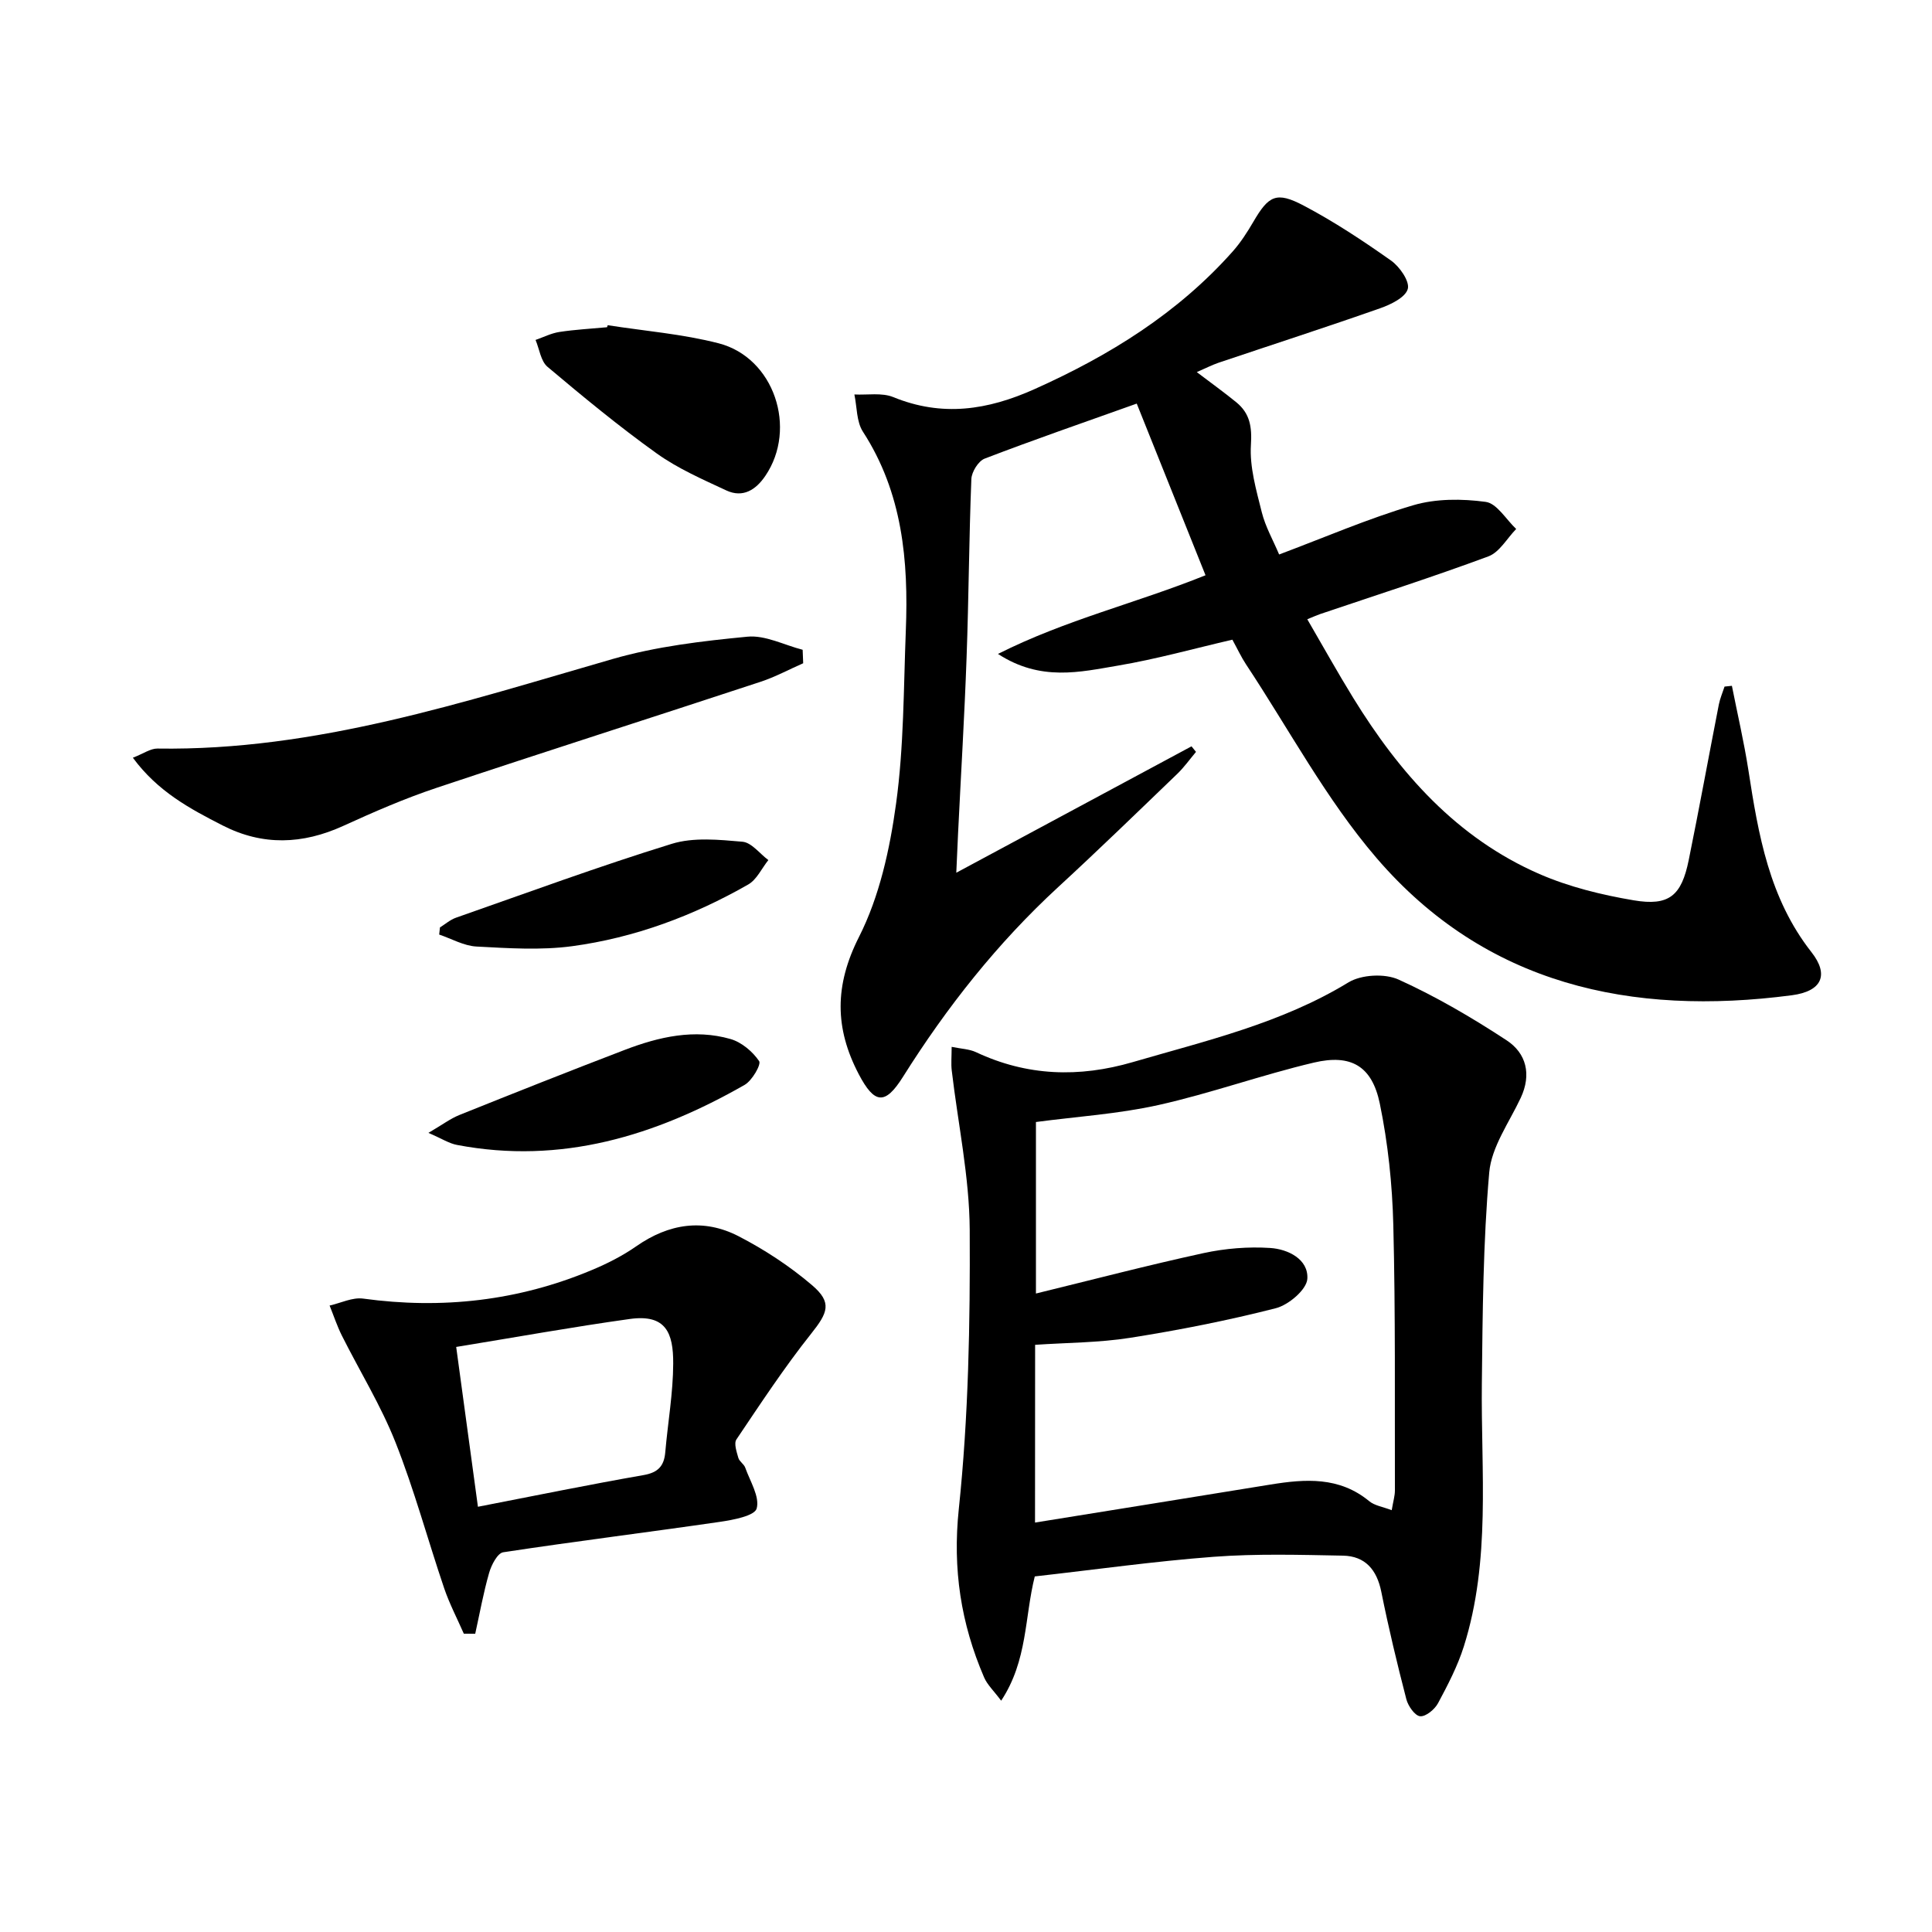
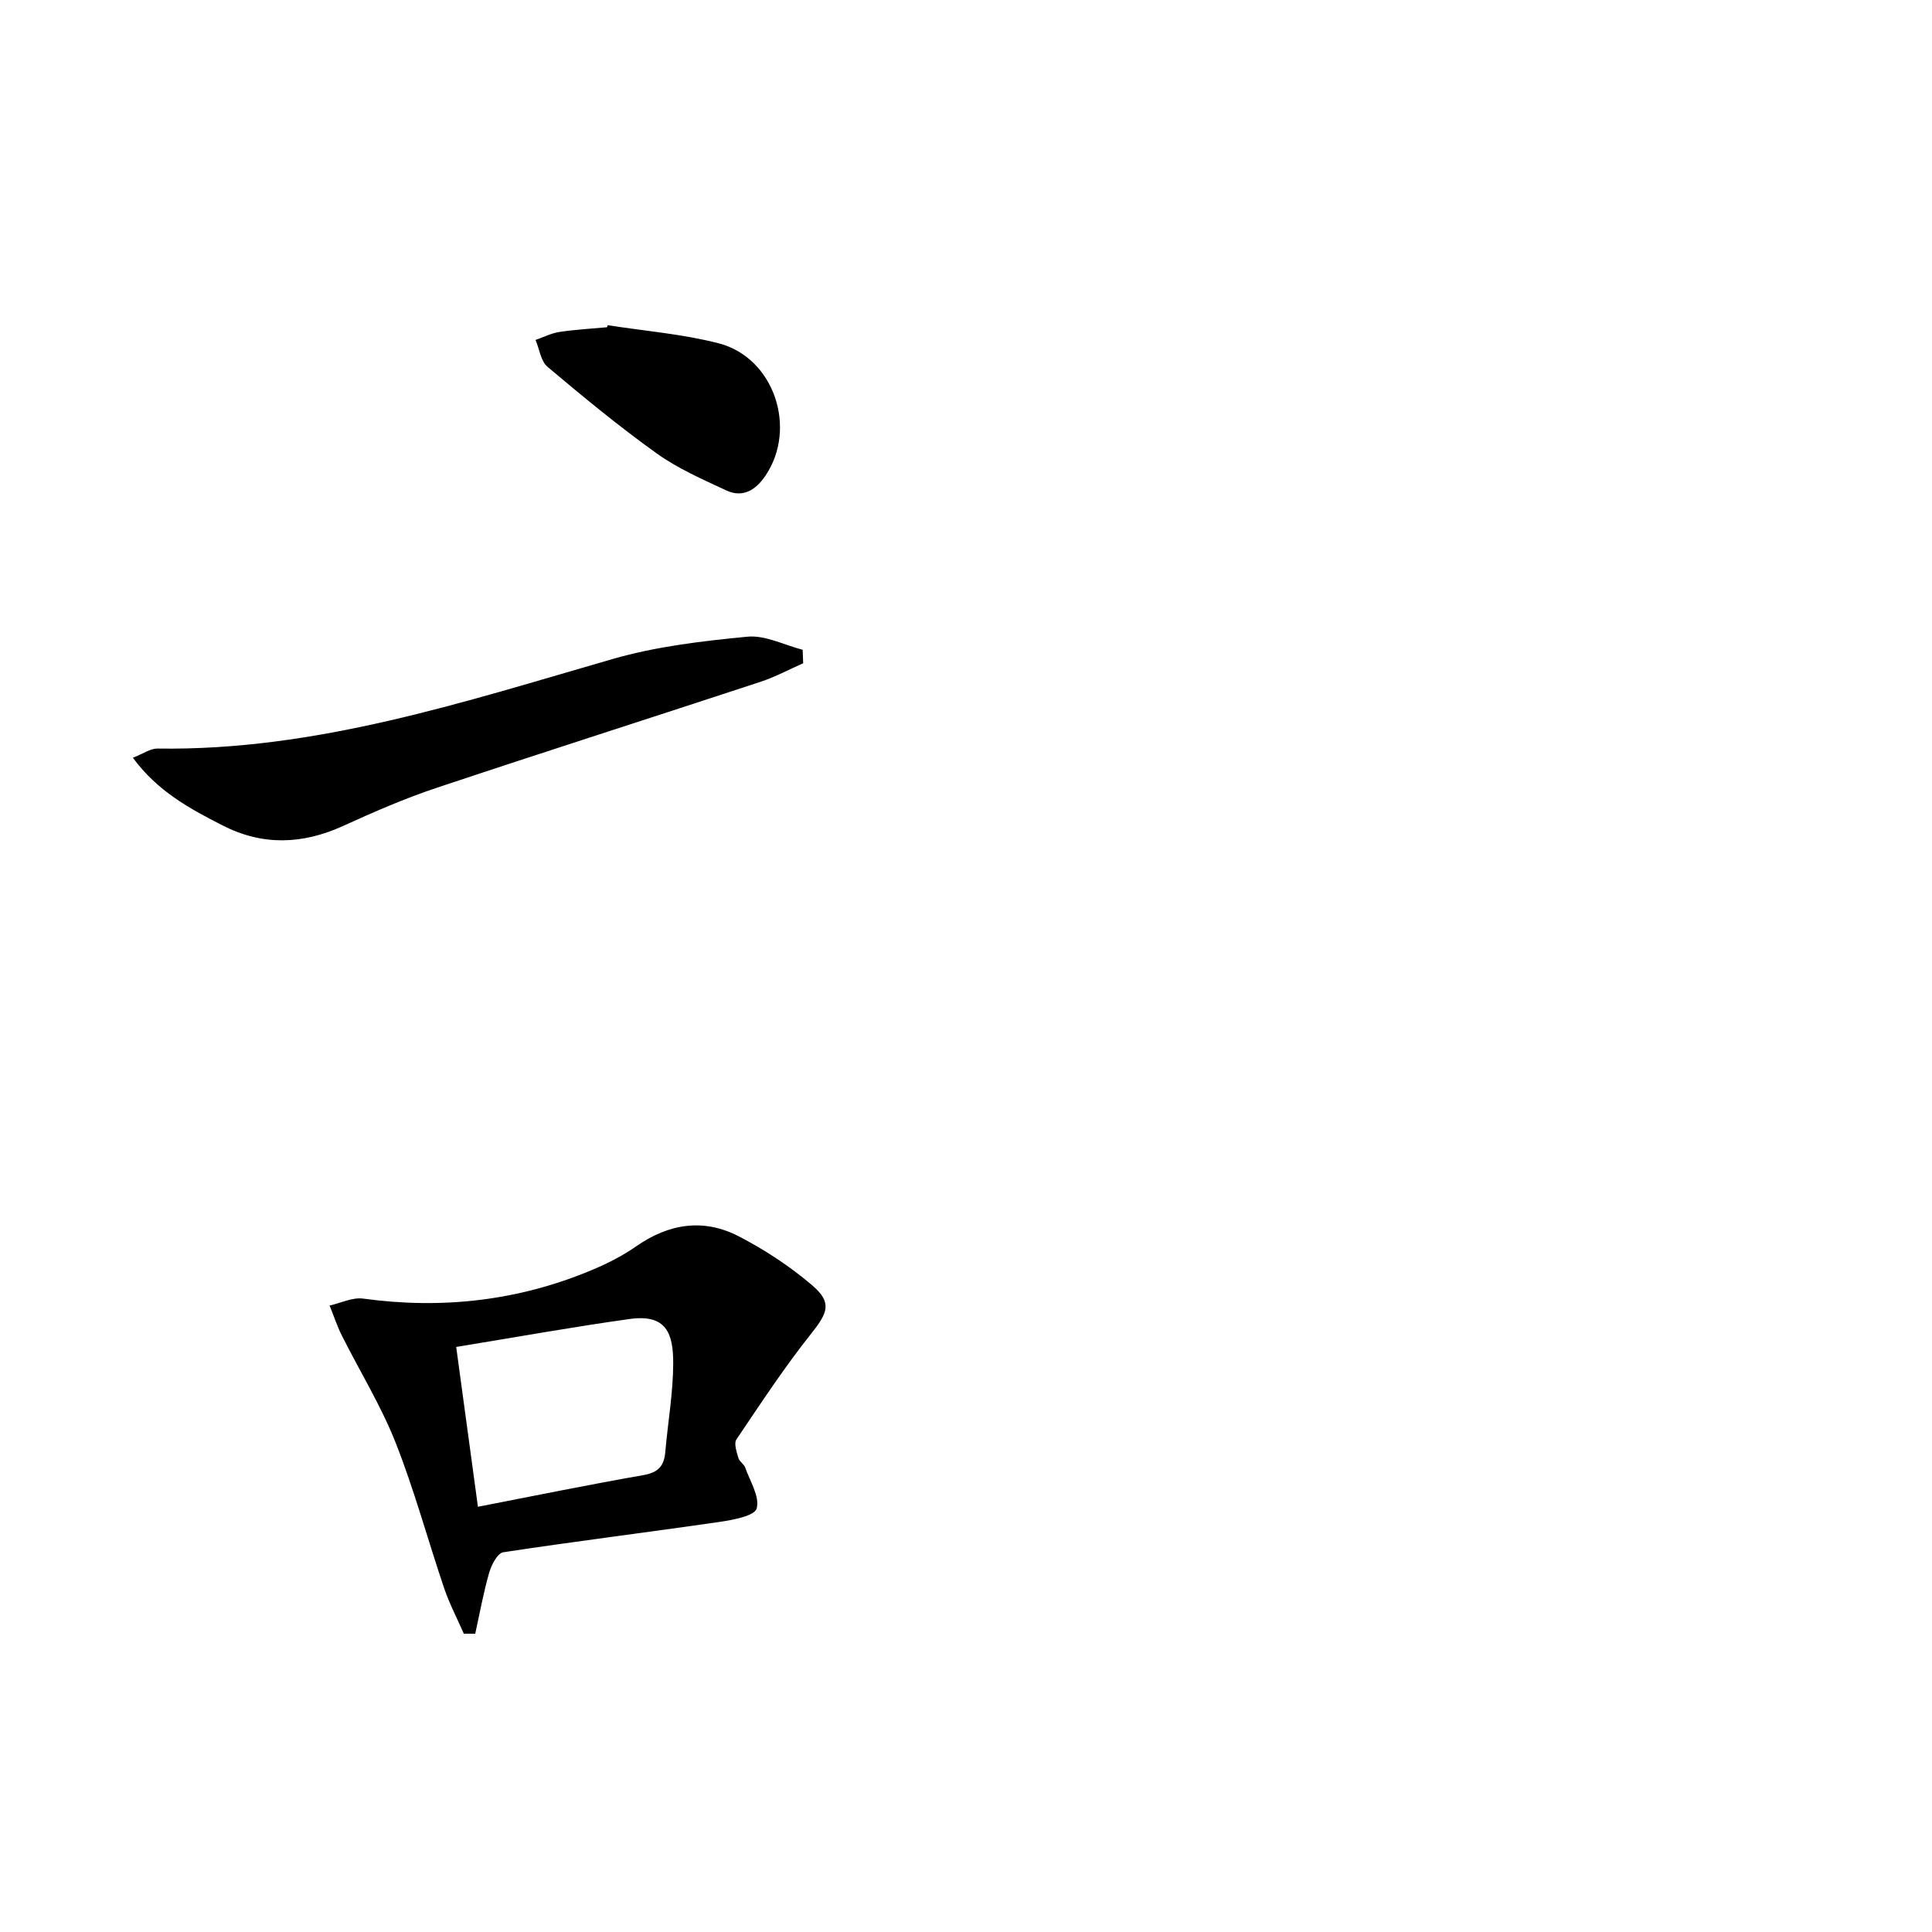
<svg xmlns="http://www.w3.org/2000/svg" enable-background="new 0 0 400 400" viewBox="0 0 400 400">
-   <path d="m247.78 77.04c3.03 2.3 5.68 4.2 8.2 6.26 2.79 2.29 3.25 5.04 3.01 8.81-.29 4.59 1.11 9.37 2.25 13.95.75 3 2.35 5.79 3.59 8.74 9.46-3.55 18.44-7.44 27.75-10.19 4.7-1.39 10.1-1.37 15.02-.7 2.31.31 4.22 3.64 6.31 5.61-1.9 1.94-3.45 4.81-5.75 5.67-11.51 4.27-23.22 8.02-34.85 11.95-.61.21-1.21.48-2.65 1.07 3.25 5.58 6.26 11.01 9.51 16.28 9.6 15.59 21.43 29.01 38.56 36.47 6.14 2.67 12.88 4.32 19.51 5.44 7.35 1.24 9.89-.96 11.39-8.32 2.18-10.72 4.14-21.49 6.24-32.23.25-1.26.78-2.47 1.18-3.7.51-.05 1.01-.11 1.52-.16 1.15 5.82 2.51 11.62 3.42 17.48 2.06 13.36 4.31 26.53 13.05 37.66 3.69 4.7 2.19 8.11-4.08 8.93-33.18 4.35-63.38-2.12-85.99-28.45-10.41-12.13-18.09-26.61-26.98-40.04-1-1.51-1.77-3.18-2.84-5.13-7.91 1.83-15.71 4.02-23.65 5.36-7.88 1.33-16.03 3.34-24.88-2.41 14.12-7.11 28.59-10.49 42.97-16.29-4.73-11.81-9.38-23.42-14.24-35.54-11.26 4.02-21.44 7.53-31.48 11.39-1.31.5-2.7 2.75-2.76 4.23-.49 12.3-.54 24.63-.99 36.93-.43 12.13-1.17 24.25-1.76 36.38-.12 2.45-.22 4.91-.37 8.2 16.69-8.97 32.7-17.57 48.7-26.17.31.38.62.77.93 1.15-1.29 1.53-2.46 3.19-3.9 4.57-8.16 7.85-16.29 15.74-24.62 23.41-12.59 11.59-23.07 24.86-32.15 39.3-3.7 5.89-5.9 5.67-9.17-.58-4.96-9.49-5.03-18.33.07-28.4 4.24-8.37 6.38-18.16 7.67-27.57 1.63-11.82 1.55-23.88 2.02-35.84.57-14.46-.68-28.52-8.88-41.18-1.35-2.08-1.22-5.12-1.77-7.71 2.7.14 5.69-.42 8.06.55 10.12 4.13 19.5 2.71 29.25-1.66 15.53-6.96 29.65-15.71 41.02-28.5 1.64-1.85 3.01-3.98 4.26-6.12 3.18-5.45 4.76-6.36 10.42-3.38 6.29 3.31 12.27 7.27 18.09 11.38 1.79 1.26 3.9 4.3 3.48 5.87-.47 1.75-3.51 3.24-5.72 4.01-11.11 3.91-22.33 7.53-33.49 11.29-1.36.47-2.66 1.14-4.48 1.93z" />
-   <path d="m214.24 326.38c-2.13 8.43-1.46 17.4-6.96 25.73-1.54-2.06-2.87-3.29-3.53-4.82-4.8-11.15-6.55-22.41-5.24-34.88 2.01-19.12 2.36-38.49 2.26-57.74-.06-11.01-2.43-22.01-3.72-33.02-.17-1.42-.02-2.88-.02-4.91 1.98.41 3.65.45 5.04 1.1 10.57 4.97 21.33 5.3 32.45 2.06 15.27-4.45 30.79-8.05 44.65-16.5 2.68-1.63 7.53-1.89 10.39-.59 7.77 3.52 15.22 7.89 22.36 12.57 4.09 2.68 5.2 7.07 2.93 11.92-2.38 5.08-6.05 10.14-6.52 15.43-1.27 14.52-1.37 29.15-1.53 43.74-.2 18.22 1.89 36.6-3.73 54.41-1.29 4.08-3.31 7.96-5.34 11.75-.69 1.28-2.53 2.81-3.71 2.7-1.08-.1-2.49-2.12-2.85-3.52-1.91-7.37-3.69-14.79-5.19-22.26-.92-4.56-3.34-7.38-7.92-7.47-8.93-.17-17.91-.43-26.8.24-12.23.92-24.4 2.64-37.02 4.06zm.05-11.15c16.69-2.69 32.72-5.26 48.75-7.87 7.21-1.17 14.24-1.67 20.44 3.44 1.12.93 2.82 1.16 4.66 1.87.31-1.86.66-2.97.66-4.07-.05-18.33.13-36.66-.33-54.97-.21-8.42-1.1-16.93-2.8-25.16-1.61-7.75-5.94-10.29-13.65-8.47-10.81 2.55-21.33 6.36-32.16 8.78-8.34 1.86-16.97 2.4-25.38 3.52v35.51c11.83-2.89 23.21-5.87 34.71-8.37 4.48-.97 9.24-1.36 13.8-1.06 3.67.24 7.94 2.32 7.68 6.39-.14 2.23-3.87 5.4-6.52 6.08-9.93 2.54-20.03 4.53-30.17 6.13-6.47 1.02-13.11 1-19.67 1.45-.02 12.23-.02 24.01-.02 36.8z" />
  <path d="m96.03 338.24c-1.37-3.13-2.97-6.18-4.07-9.41-3.41-10.05-6.17-20.34-10.07-30.19-3.02-7.64-7.41-14.74-11.11-22.12-1-2-1.7-4.15-2.54-6.22 2.32-.52 4.73-1.74 6.94-1.44 16.34 2.24 32.14.47 47.35-5.91 3.2-1.34 6.36-2.94 9.2-4.92 6.75-4.71 13.92-5.82 21.17-2.09 5.39 2.78 10.6 6.2 15.21 10.13 4.24 3.61 3.29 5.71-.18 10.07-5.55 6.98-10.47 14.47-15.46 21.88-.56.83.05 2.58.4 3.83.21.74 1.16 1.26 1.42 2.01 1.01 2.83 3.04 6.04 2.37 8.46-.42 1.53-4.9 2.37-7.66 2.77-14.93 2.17-29.9 4.02-44.81 6.29-1.19.18-2.46 2.64-2.92 4.26-1.19 4.14-1.95 8.4-2.88 12.61-.78 0-1.57 0-2.36-.01zm-1.58-59.37c1.58 11.61 3.02 22.2 4.5 33.09 11.9-2.31 23.07-4.6 34.3-6.56 3.03-.53 4.25-1.9 4.49-4.76.53-6.11 1.62-12.22 1.64-18.33.03-6.35-1.51-10.27-8.98-9.23-11.78 1.64-23.51 3.76-35.95 5.79z" />
  <path d="m166.29 137.32c-2.94 1.29-5.8 2.84-8.83 3.84-22.34 7.36-44.75 14.5-67.06 21.95-6.6 2.2-13.02 5-19.35 7.89-8.41 3.83-16.66 4.14-24.94-.09-6.75-3.45-13.44-7.01-18.6-14.03 2.19-.85 3.65-1.92 5.09-1.9 32.76.5 63.37-9.64 94.28-18.55 9-2.59 18.5-3.71 27.86-4.61 3.69-.36 7.62 1.73 11.44 2.71.04.92.07 1.86.11 2.79z" />
  <path d="m125.82 67.33c7.67 1.2 15.5 1.82 22.98 3.75 11.46 2.96 16.35 17.6 9.65 27.45-1.95 2.88-4.63 4.61-8.07 3.01-4.93-2.3-10.02-4.52-14.41-7.66-7.81-5.59-15.25-11.73-22.61-17.93-1.4-1.18-1.68-3.68-2.48-5.57 1.64-.57 3.24-1.39 4.93-1.65 3.26-.5 6.58-.67 9.87-.98.06-.13.1-.27.14-.42z" />
-   <path d="m88.7 234.55c2.86-1.67 4.54-2.95 6.43-3.71 11.38-4.57 22.79-9.1 34.24-13.48 7.06-2.7 14.4-4.39 21.88-2.24 2.29.66 4.57 2.59 5.92 4.57.47.69-1.46 4.04-3 4.92-18.47 10.55-37.98 16.54-59.53 12.44-1.65-.3-3.17-1.31-5.94-2.5z" />
-   <path d="m91.09 192.01c1.1-.68 2.12-1.59 3.32-2.01 14.85-5.2 29.63-10.65 44.66-15.29 4.52-1.4 9.79-.86 14.64-.44 1.89.16 3.58 2.47 5.37 3.8-1.38 1.72-2.4 4.05-4.18 5.06-11.34 6.48-23.51 11.02-36.45 12.77-6.49.87-13.21.42-19.8.07-2.61-.14-5.15-1.61-7.72-2.48.05-.49.11-.98.16-1.48z" />
</svg>